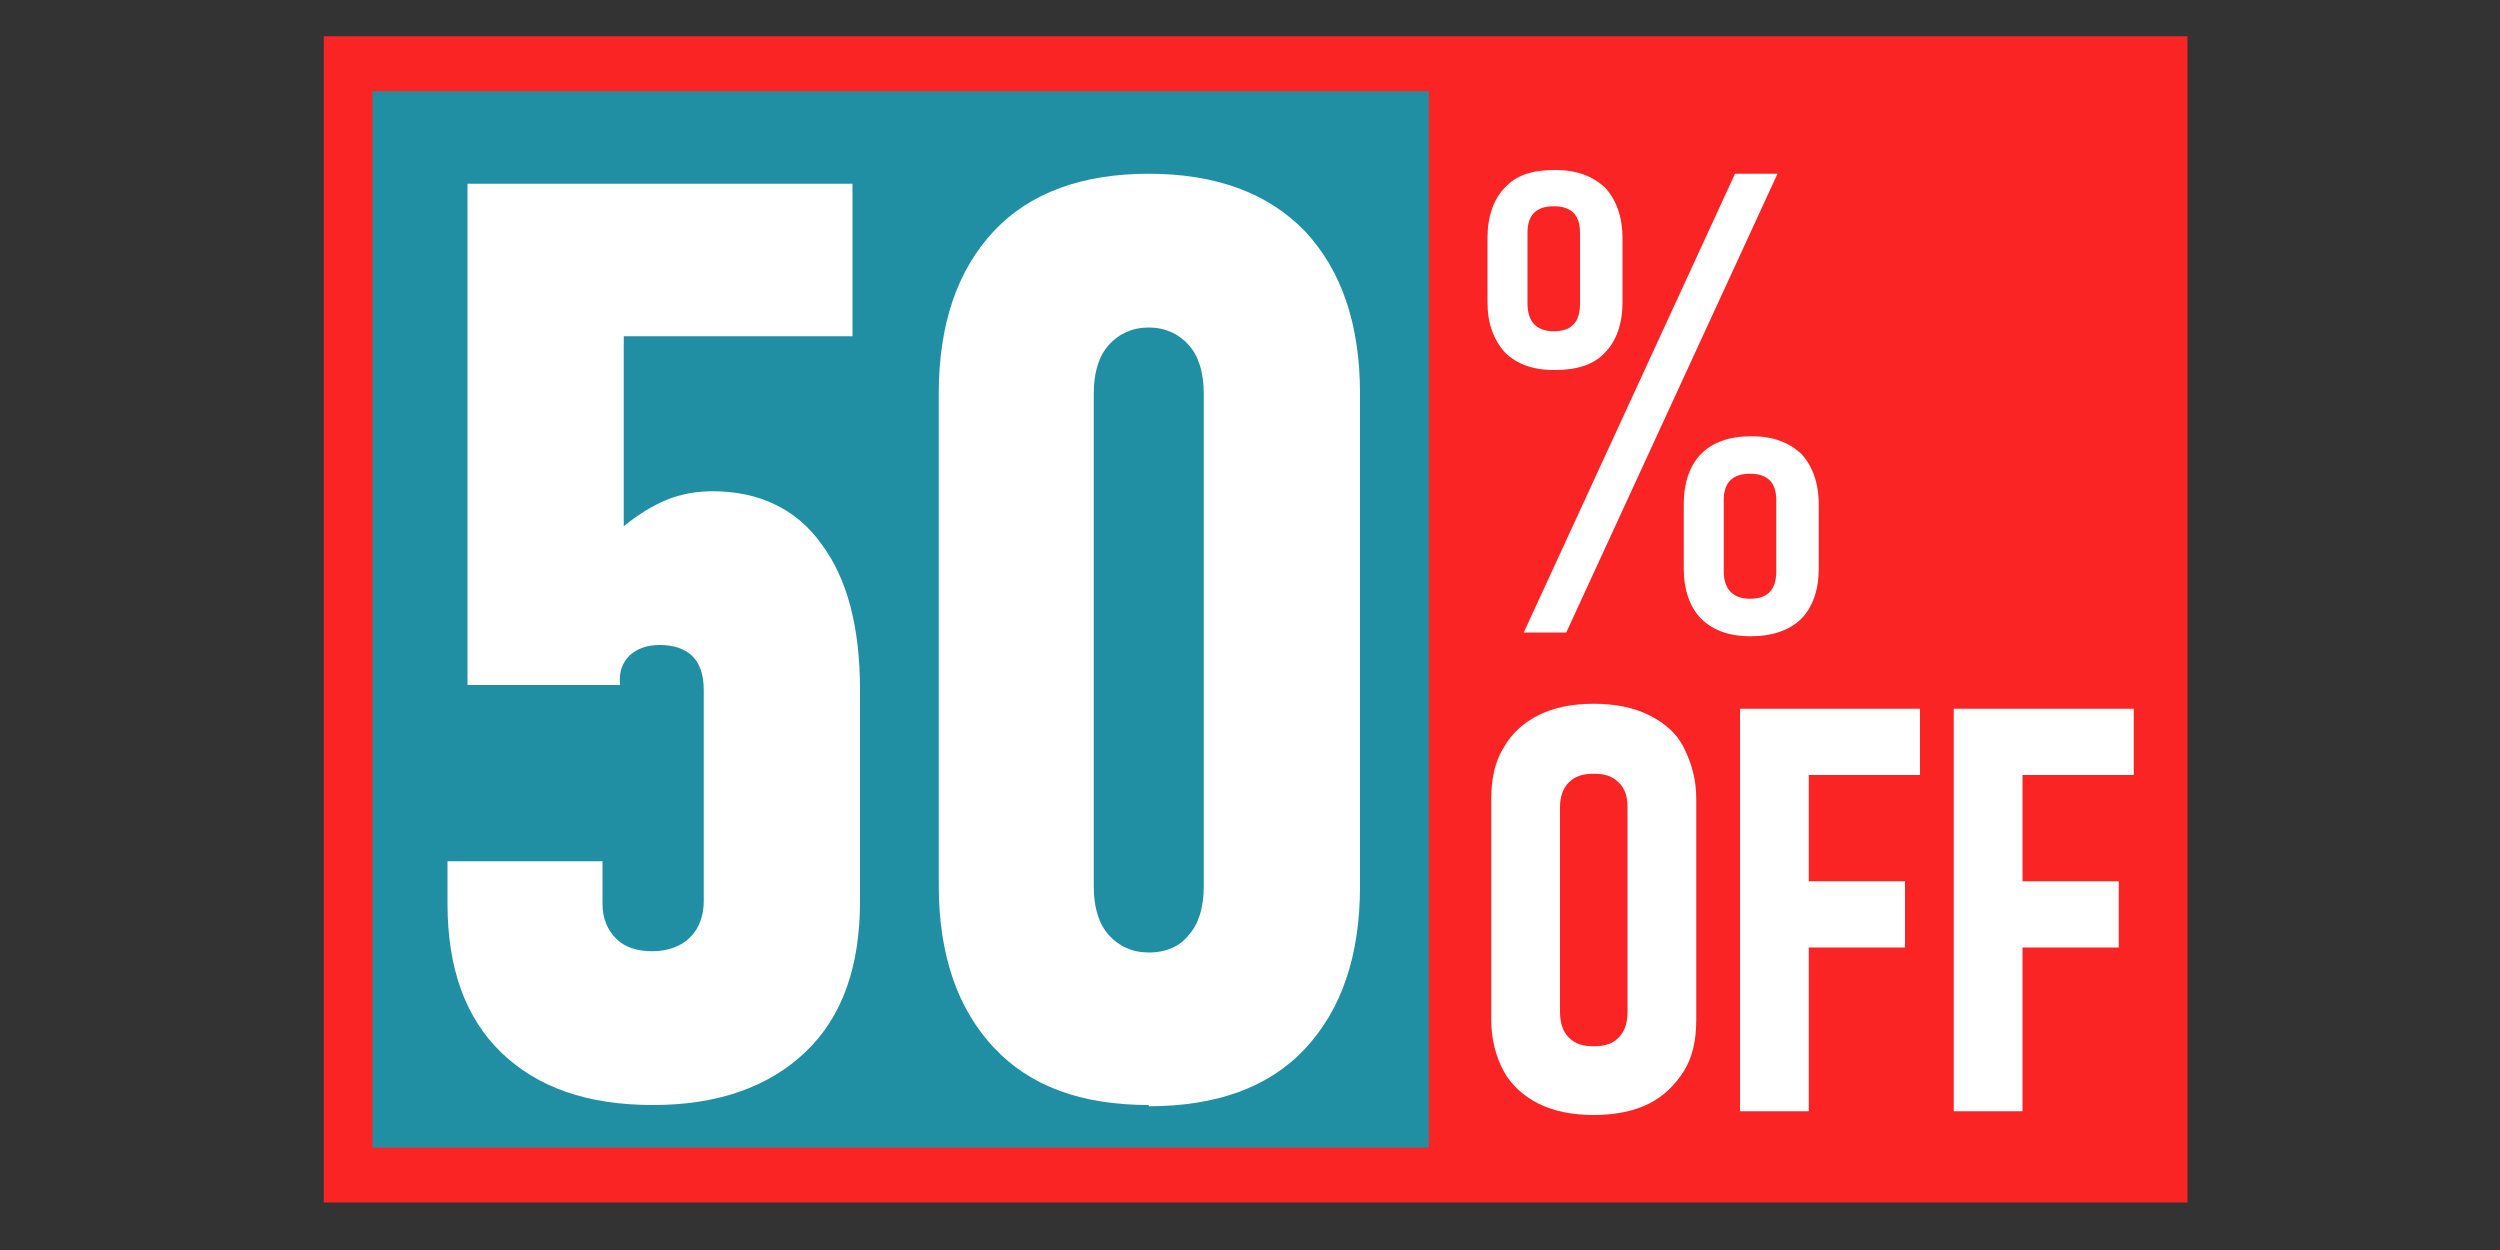
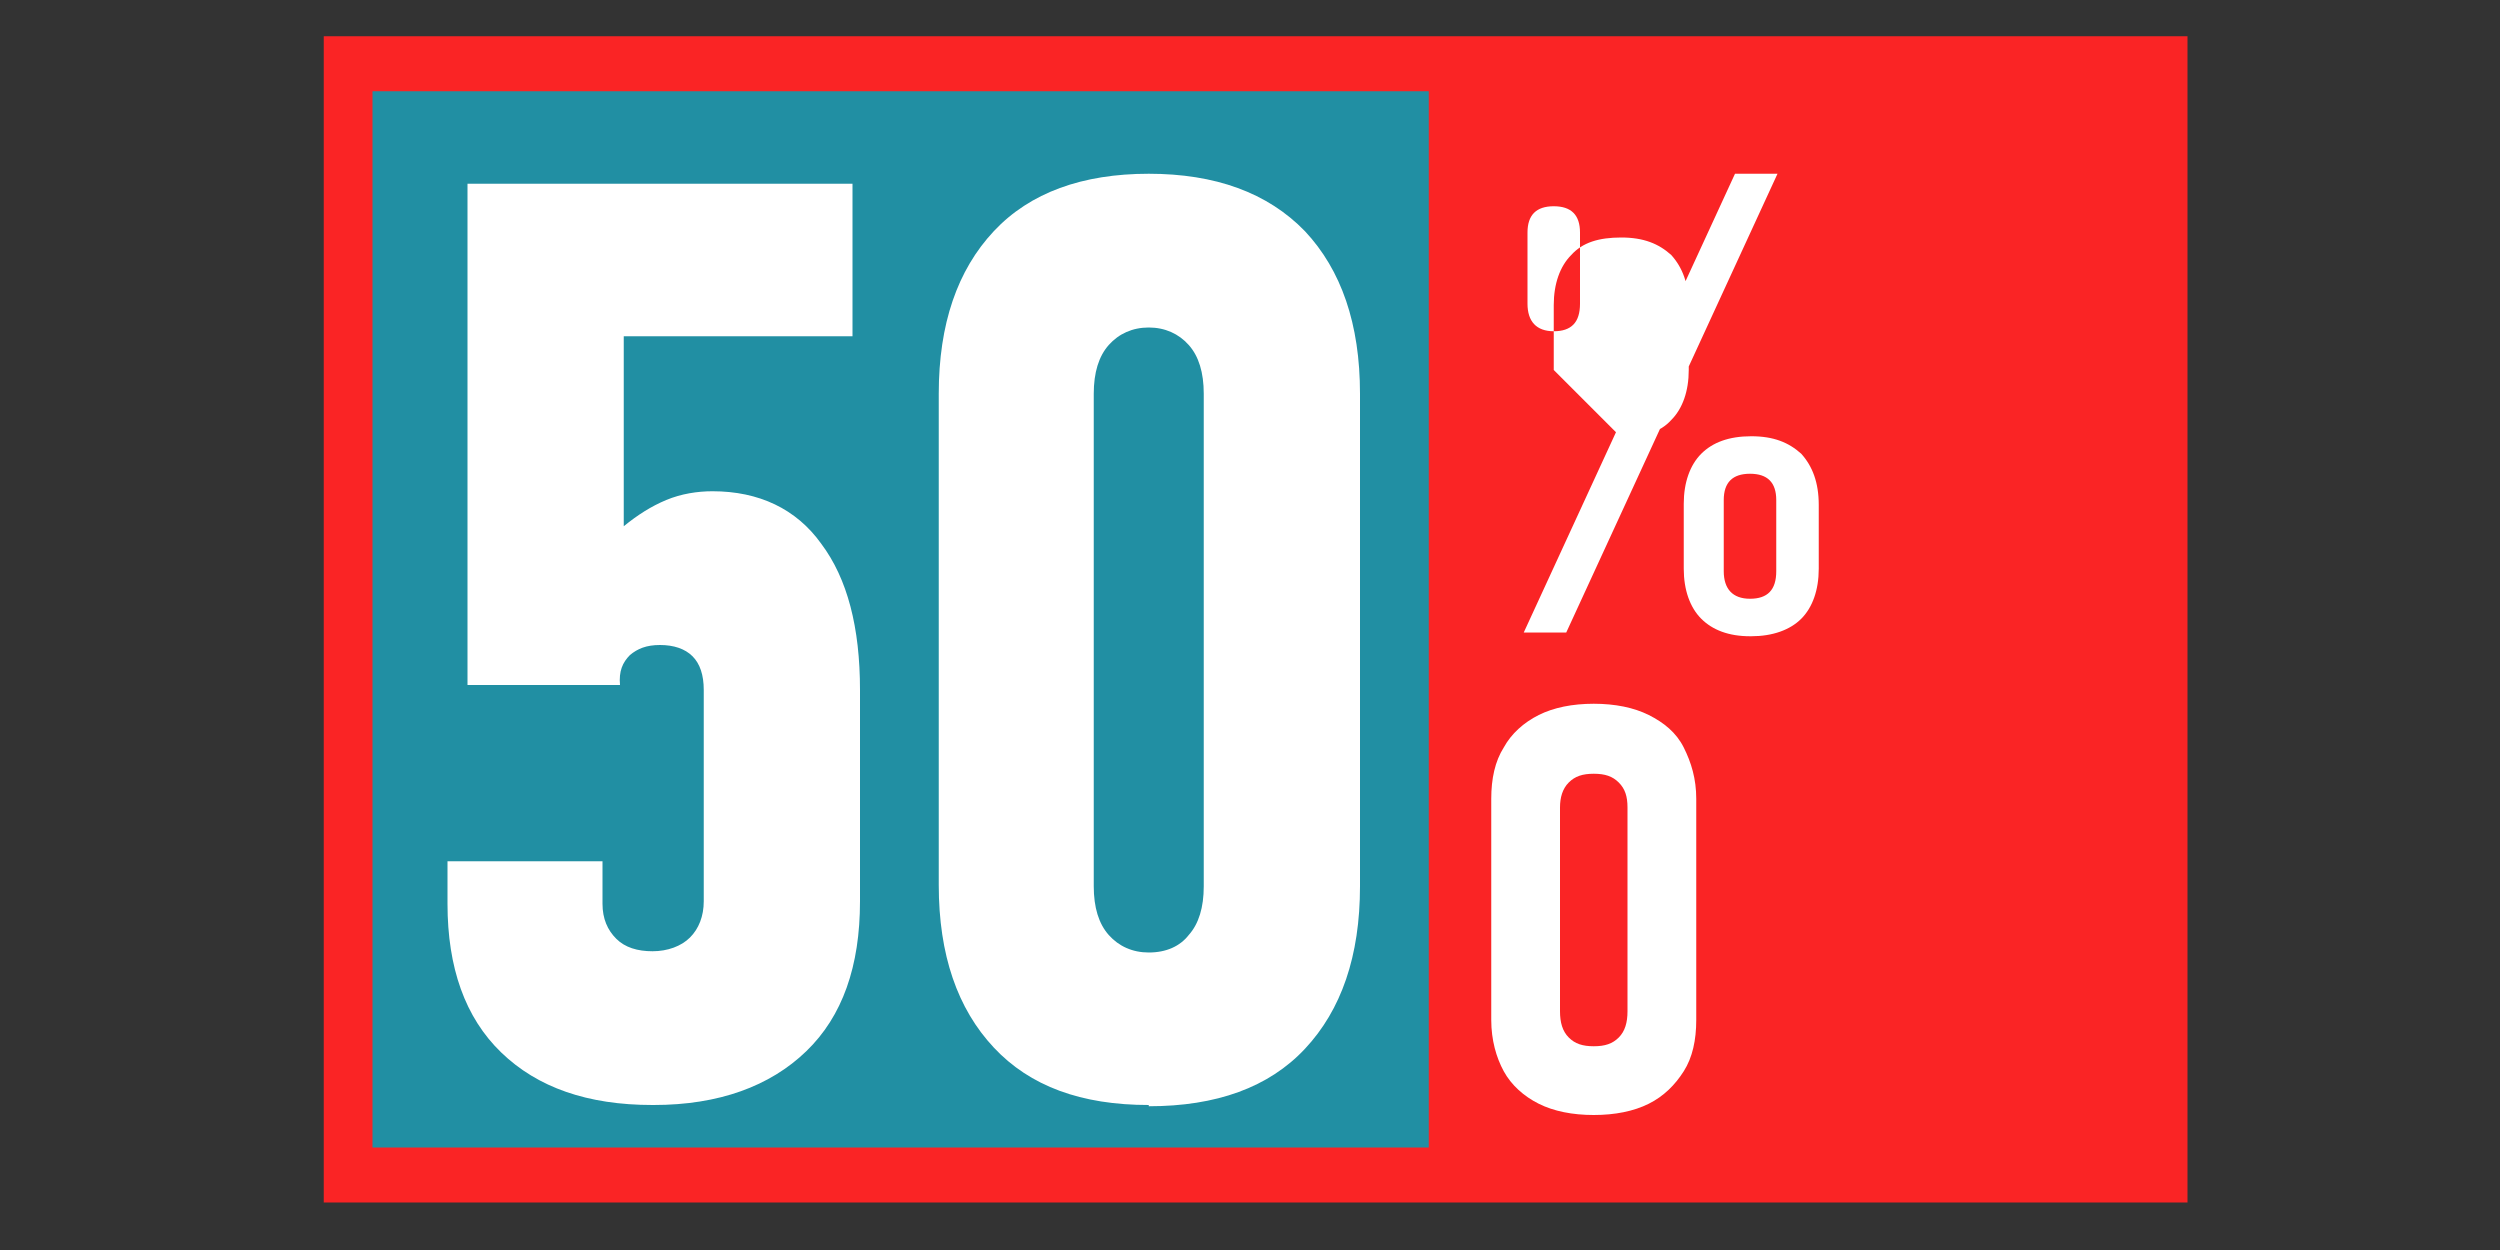
<svg xmlns="http://www.w3.org/2000/svg" id="Capa_1" version="1.1" viewBox="0 0 200 100">
  <rect x="0" y="0" width="200" height="100" fill="#333333" stroke="none" />
  <defs>
    <style>
      .st0 {
        fill: #fff;
      }

      .st1 {
        fill: #218fa3;
      }

      .st2 {
        fill: #fa2425;
      }
    </style>
  </defs>
  <path class="st2" d="M175,96.2H25.9V2.9h149.1v93.3Z" />
  <rect class="st1" x="29.8" y="7.3" width="84.5" height="84.5" />
  <g>
    <path class="st0" d="M52.2,88.4c-5.2,0-9.2-1.4-12.1-4.2-2.9-2.8-4.3-6.8-4.3-11.9v-3.4h12.4v3.4c0,1.2.4,2.1,1.1,2.8.7.7,1.7,1,2.9,1s2.3-.4,3-1.1c.7-.7,1.1-1.7,1.1-2.9v-16.9c0-1.2-.3-2.1-.9-2.7-.6-.6-1.5-.9-2.6-.9s-1.8.3-2.4.8c-.6.6-.9,1.3-.8,2.4h-12.2V14.7h30.8v12.2h-18.3v15.2c1.1-.9,2.2-1.6,3.4-2.1,1.2-.5,2.5-.7,3.7-.7,3.7,0,6.7,1.4,8.7,4.2,2.1,2.8,3.1,6.7,3.1,11.7v16.9c0,5.2-1.4,9.2-4.3,12-2.9,2.8-7,4.3-12.2,4.3Z" />
    <path class="st0" d="M91.9,88.4c-5.4,0-9.5-1.5-12.4-4.6-2.9-3.1-4.4-7.4-4.4-13V31.5c0-5.6,1.5-9.9,4.4-13,2.9-3.1,7.1-4.6,12.4-4.6s9.5,1.5,12.5,4.6c2.9,3.1,4.4,7.4,4.4,13v39.4c0,5.6-1.5,9.9-4.4,13-2.9,3.1-7.1,4.6-12.5,4.6ZM91.9,76.2c1.4,0,2.5-.5,3.2-1.4.8-.9,1.2-2.2,1.2-3.9V31.5c0-1.7-.4-3-1.2-3.9-.8-.9-1.9-1.4-3.2-1.4s-2.4.5-3.2,1.4c-.8.9-1.2,2.2-1.2,3.9v39.4c0,1.7.4,3,1.2,3.9.8.9,1.9,1.4,3.2,1.4Z" />
  </g>
-   <path class="st0" d="M124.3,29.6c-1.7,0-3-.5-3.9-1.4-.9-1-1.4-2.3-1.4-4v-5.2c0-1.7.5-3.1,1.4-4,.9-1,2.2-1.4,4-1.4s3,.5,4,1.4c.9,1,1.4,2.3,1.4,4.1v5.1c0,1.7-.5,3.1-1.4,4-.9,1-2.3,1.4-4,1.4ZM121.9,50.6l16.9-36.7h3.4l-16.9,36.7h-3.4ZM124.3,26.5c1.4,0,2.1-.7,2.1-2.2v-5.7c0-1.4-.7-2.1-2.1-2.1s-2.1.7-2.1,2.1v5.7c0,1.4.7,2.2,2.1,2.2ZM140,50.9c-1.7,0-3-.5-3.9-1.4s-1.4-2.3-1.4-4v-5.2c0-1.7.5-3.1,1.4-4s2.2-1.4,4-1.4,3,.5,4,1.4c.9,1,1.4,2.3,1.4,4.1v5.1c0,1.7-.5,3.1-1.4,4s-2.3,1.4-4,1.4ZM140,47.9c1.4,0,2.1-.7,2.1-2.2v-5.7c0-1.4-.7-2.1-2.1-2.1s-2.1.7-2.1,2.1v5.7c0,1.4.7,2.2,2.1,2.2Z" />
+   <path class="st0" d="M124.3,29.6v-5.2c0-1.7.5-3.1,1.4-4,.9-1,2.2-1.4,4-1.4s3,.5,4,1.4c.9,1,1.4,2.3,1.4,4.1v5.1c0,1.7-.5,3.1-1.4,4-.9,1-2.3,1.4-4,1.4ZM121.9,50.6l16.9-36.7h3.4l-16.9,36.7h-3.4ZM124.3,26.5c1.4,0,2.1-.7,2.1-2.2v-5.7c0-1.4-.7-2.1-2.1-2.1s-2.1.7-2.1,2.1v5.7c0,1.4.7,2.2,2.1,2.2ZM140,50.9c-1.7,0-3-.5-3.9-1.4s-1.4-2.3-1.4-4v-5.2c0-1.7.5-3.1,1.4-4s2.2-1.4,4-1.4,3,.5,4,1.4c.9,1,1.4,2.3,1.4,4.1v5.1c0,1.7-.5,3.1-1.4,4s-2.3,1.4-4,1.4ZM140,47.9c1.4,0,2.1-.7,2.1-2.2v-5.7c0-1.4-.7-2.1-2.1-2.1s-2.1.7-2.1,2.1v5.7c0,1.4.7,2.2,2.1,2.2Z" />
  <g>
    <path class="st0" d="M127.5,89.2c-1.7,0-3.2-.3-4.4-.9-1.2-.6-2.2-1.5-2.8-2.6-.6-1.1-1-2.5-1-4.1v-17.7c0-1.6.3-3,1-4.1.6-1.1,1.6-2,2.8-2.6,1.2-.6,2.7-.9,4.4-.9s3.2.3,4.4.9,2.2,1.4,2.8,2.6,1,2.5,1,4.1v17.7c0,1.6-.3,3-1,4.1s-1.6,2-2.8,2.6c-1.2.6-2.7.9-4.4.9ZM127.5,83.7c.9,0,1.5-.2,2-.7.5-.5.7-1.2.7-2.1v-16.3c0-.9-.2-1.5-.7-2-.5-.5-1.1-.7-2-.7s-1.5.2-2,.7-.7,1.2-.7,2v16.3c0,.9.2,1.6.7,2.1s1.1.7,2,.7Z" />
-     <path class="st0" d="M139.2,88.9v-32.2h5.5v32.2h-5.5ZM141.7,62v-5.3h11.9v5.3h-11.9ZM141.7,75.8v-5.3h10.7v5.3h-10.7Z" />
-     <path class="st0" d="M156.3,88.9v-32.2h5.5v32.2h-5.5ZM158.8,62v-5.3h11.9v5.3h-11.9ZM158.8,75.8v-5.3h10.7v5.3h-10.7Z" />
  </g>
</svg>